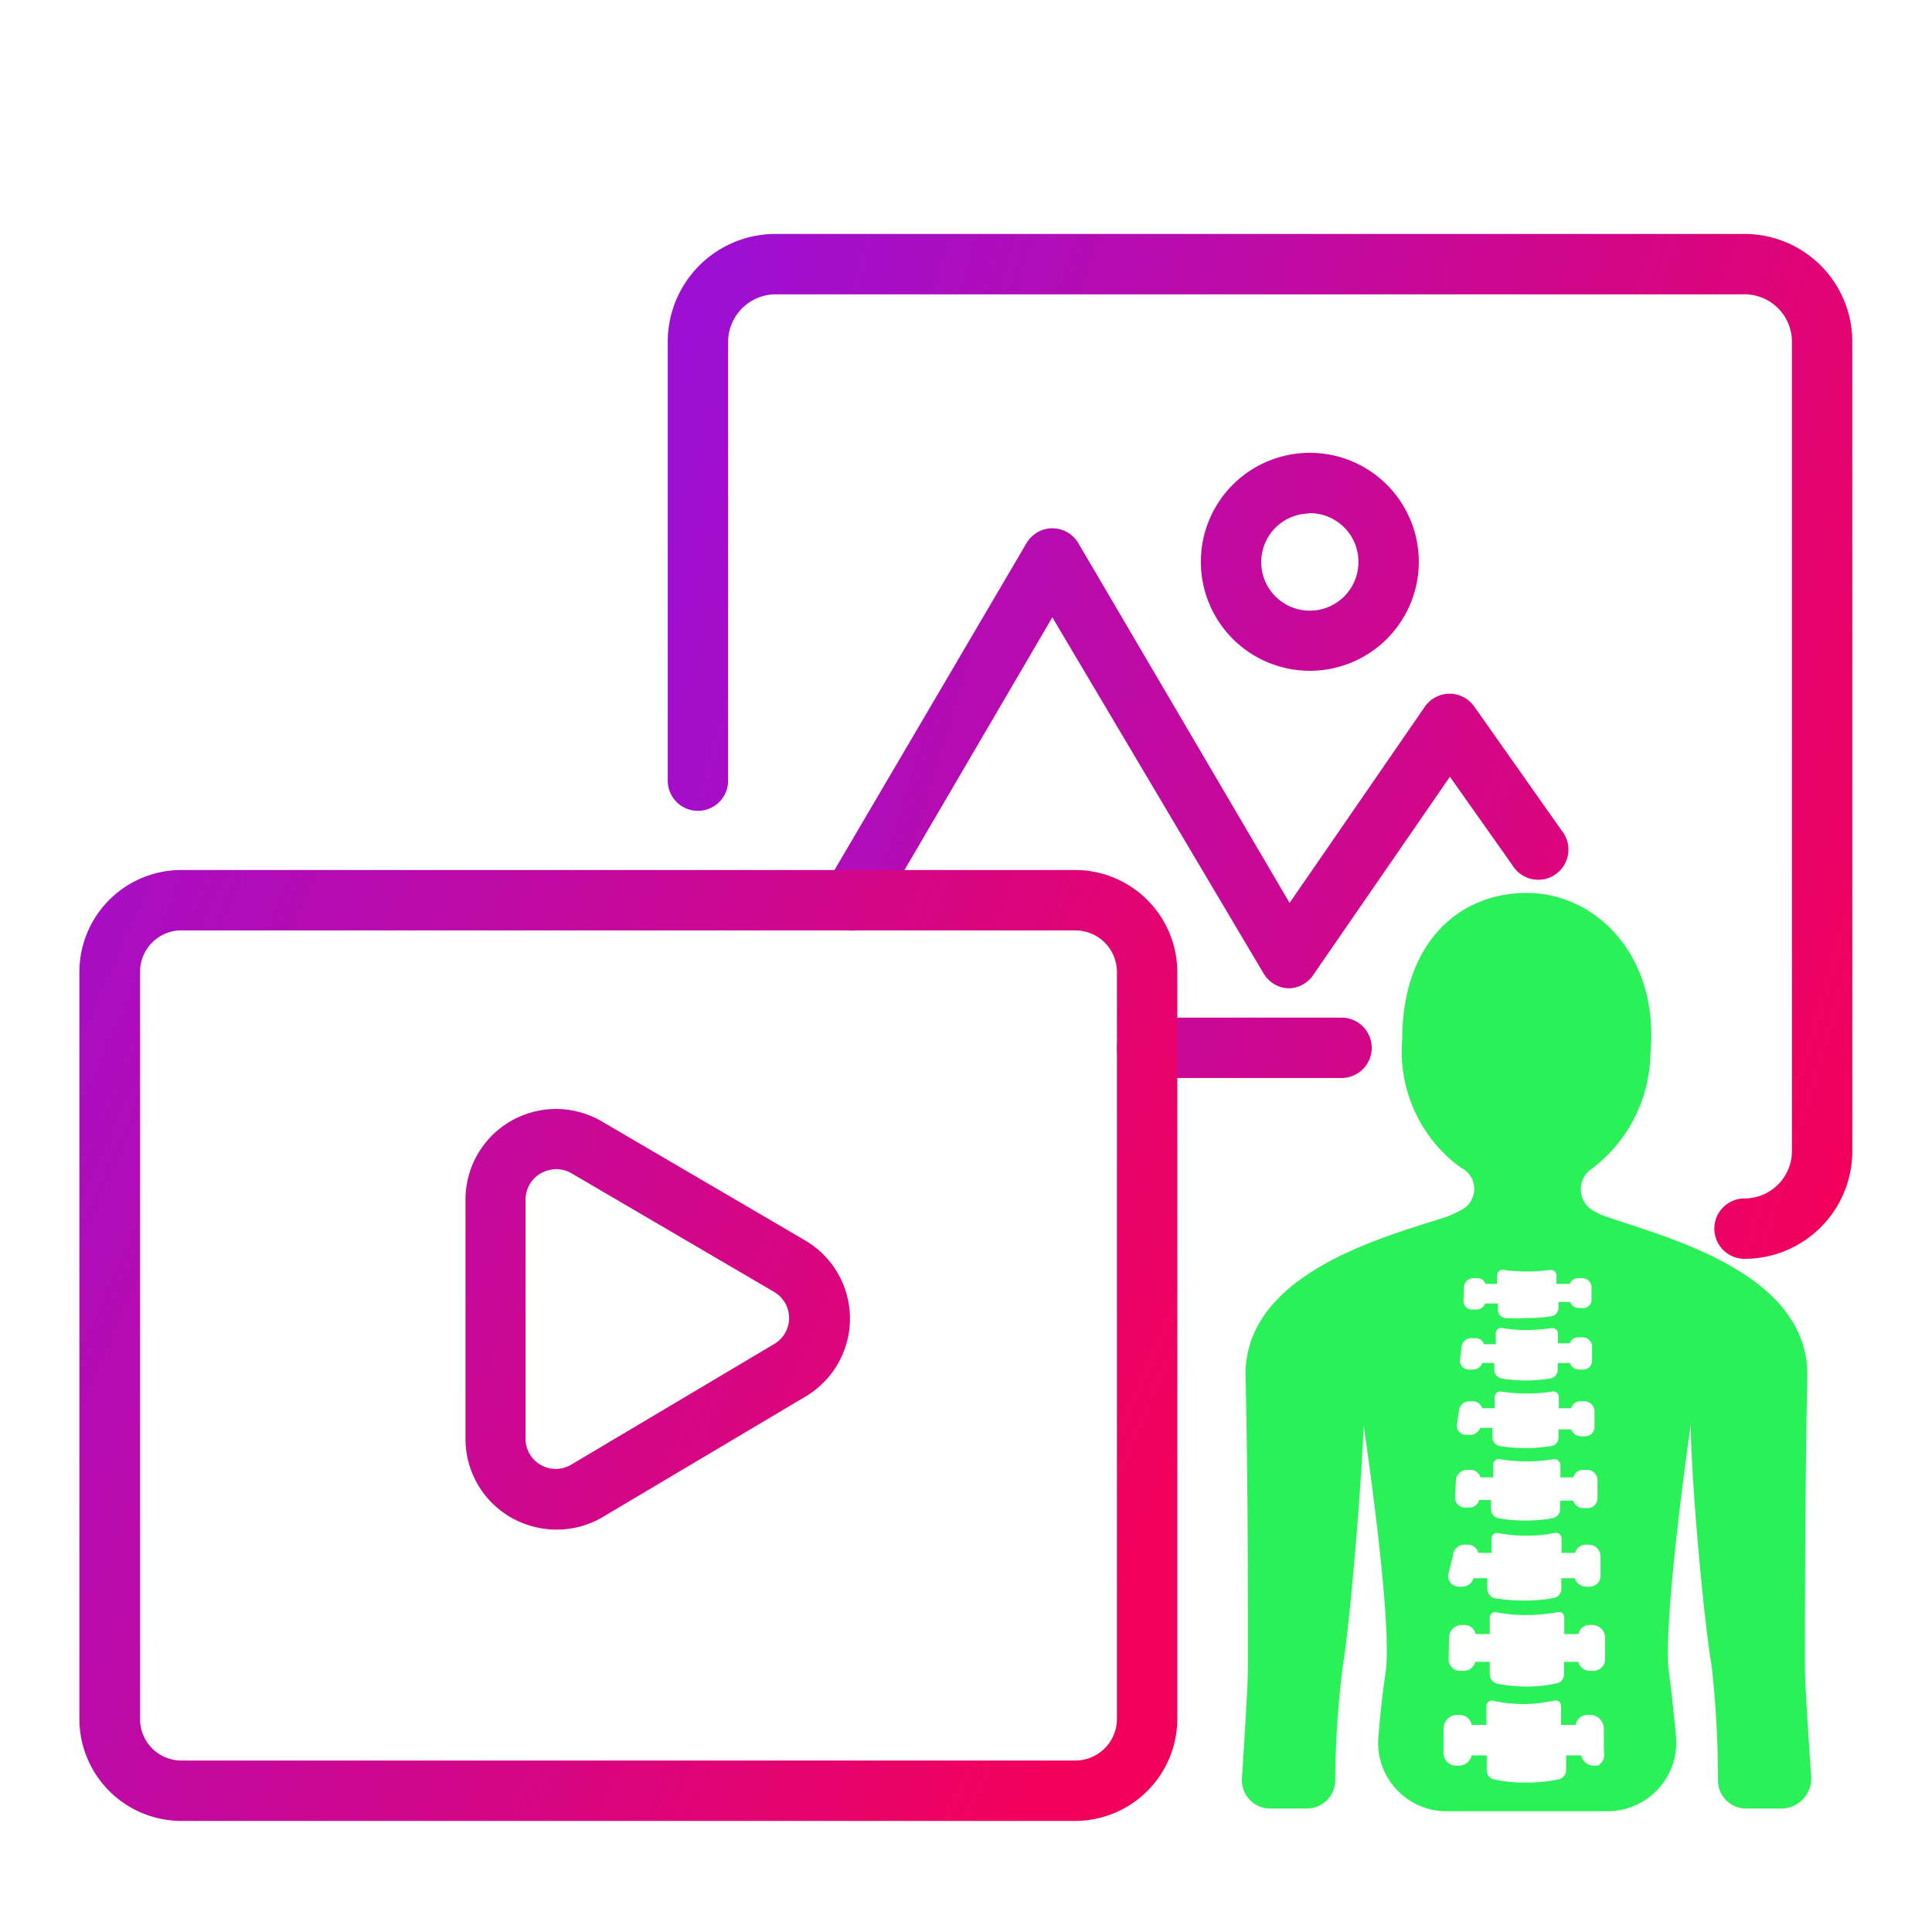
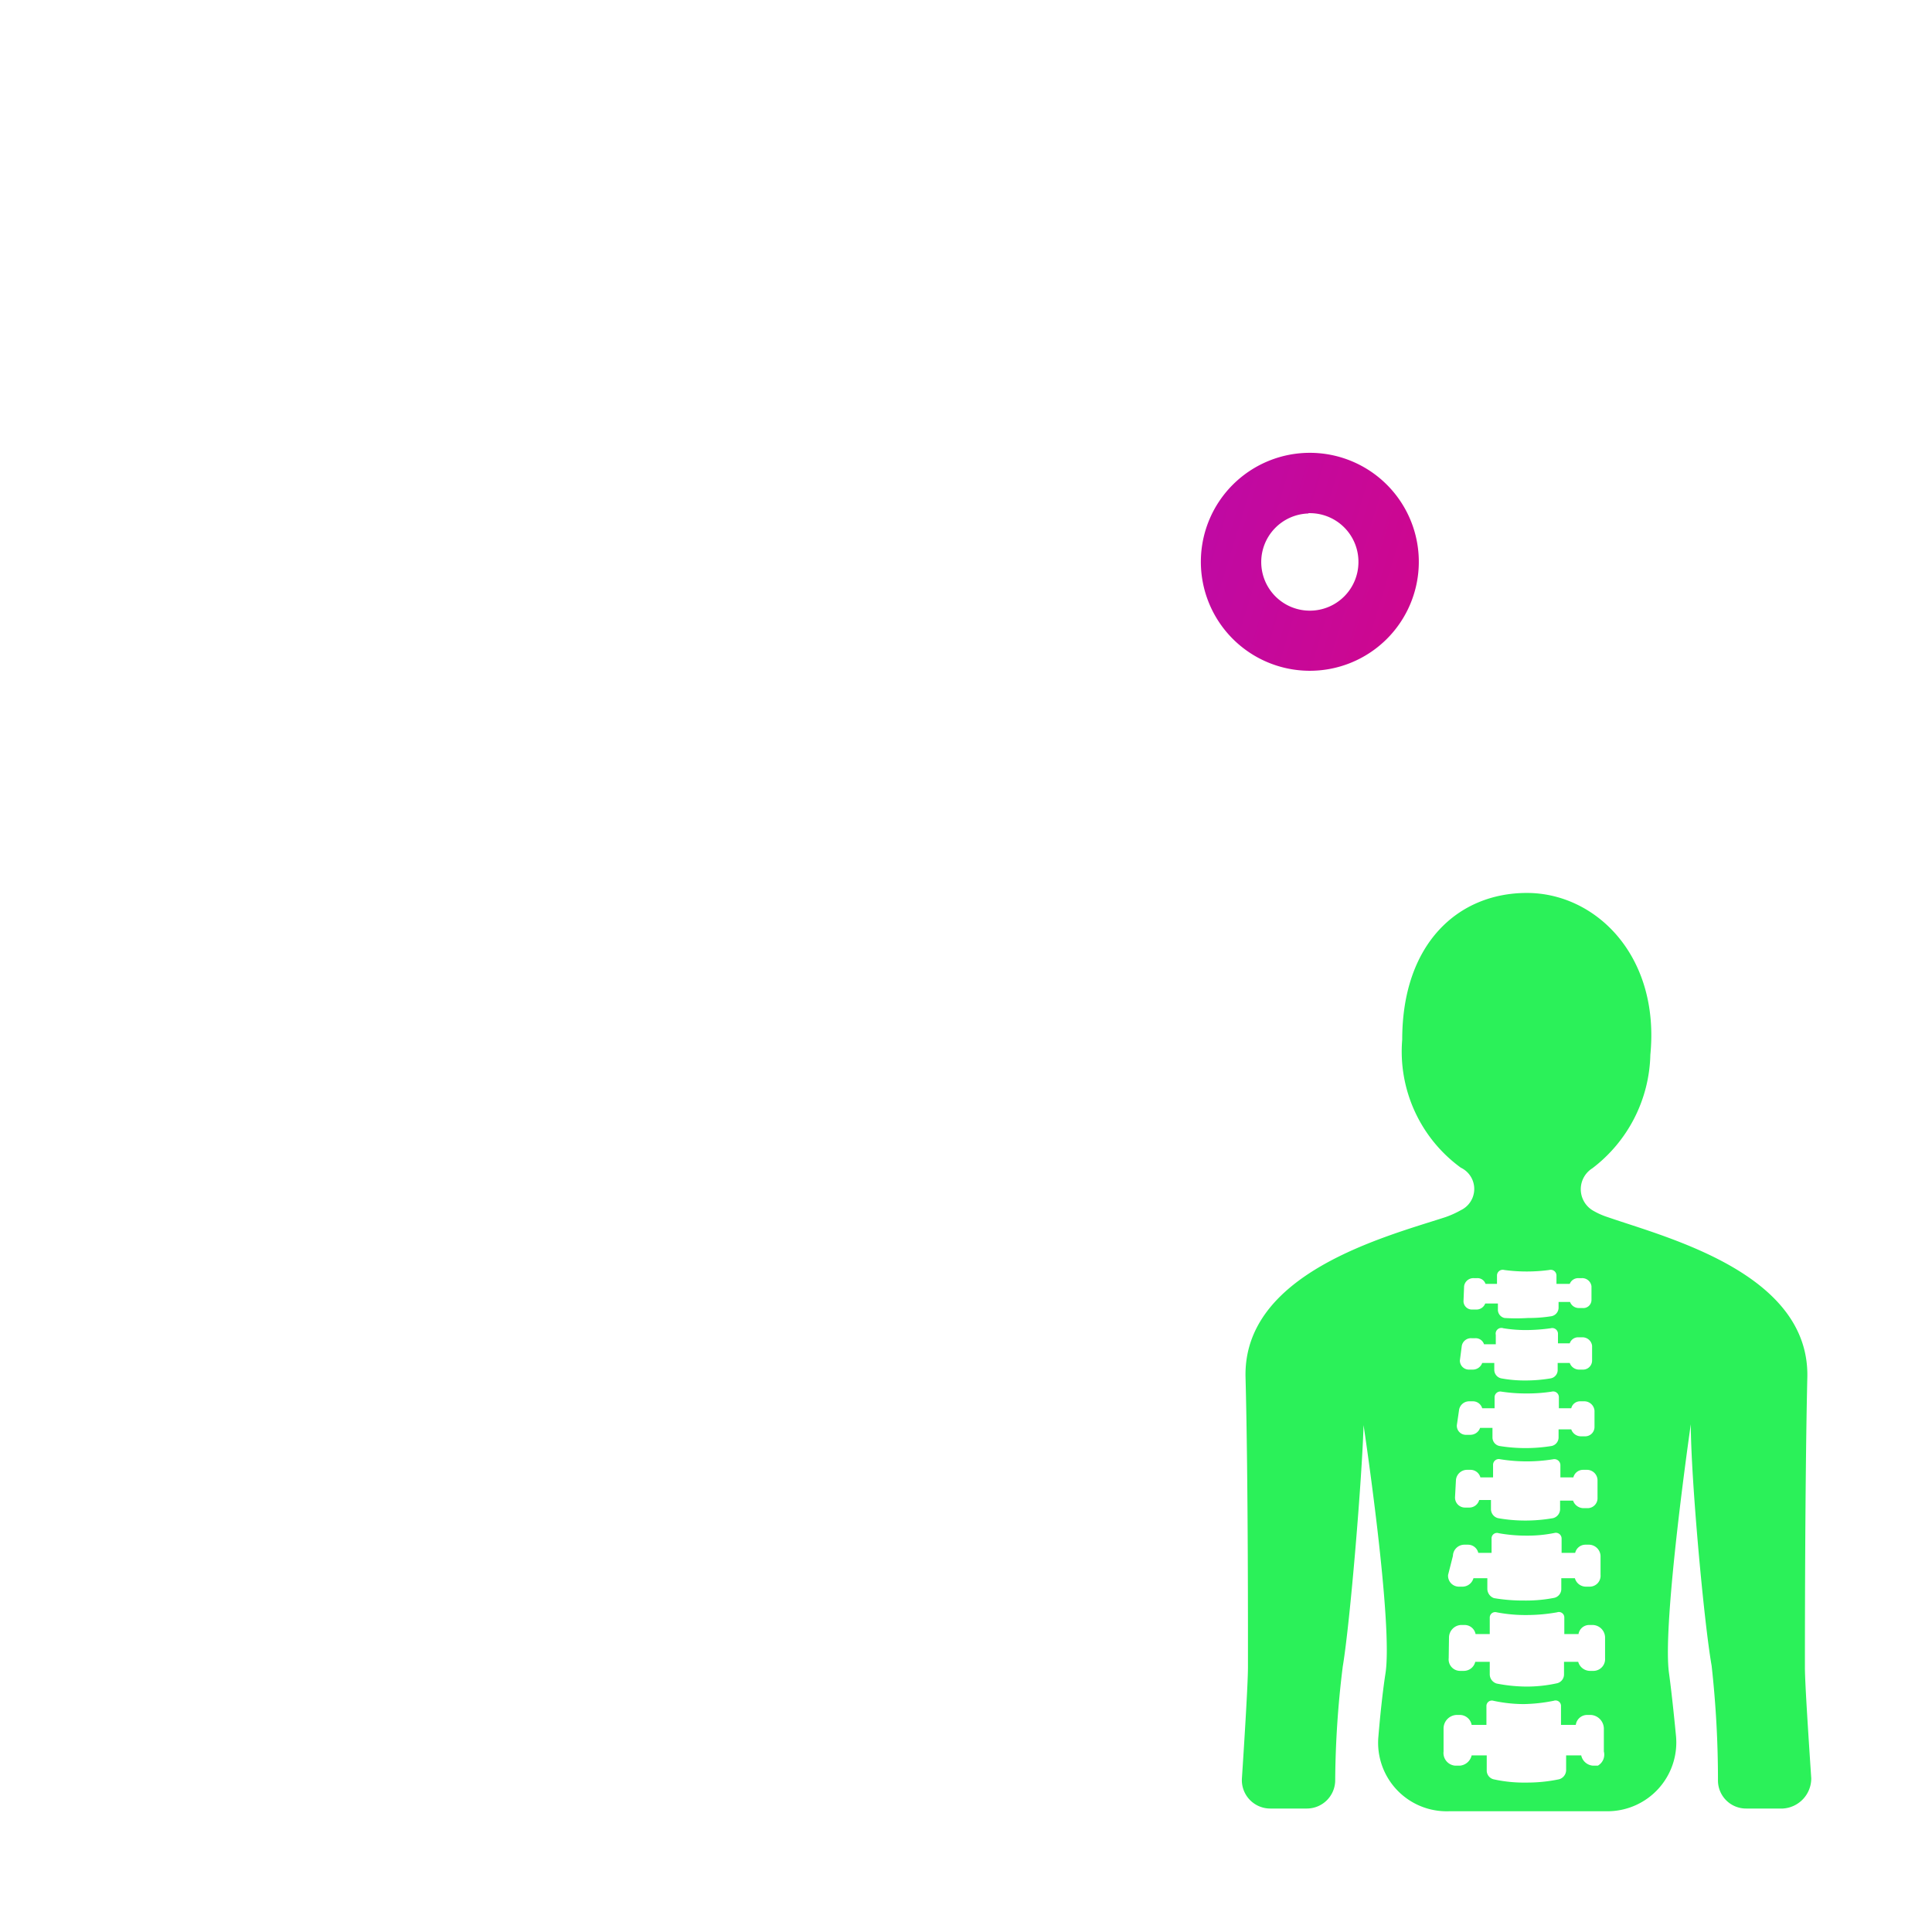
<svg xmlns="http://www.w3.org/2000/svg" xmlns:xlink="http://www.w3.org/1999/xlink" width="64" height="64" viewBox="0 0 64 64">
  <defs>
    <linearGradient id="linear-gradient" x1="22.26" y1="13.84" x2="64.62" y2="26.75" gradientUnits="userSpaceOnUse">
      <stop offset="0" stop-color="#9d0fd3" />
      <stop offset="1" stop-color="#f2015c" />
    </linearGradient>
    <linearGradient id="linear-gradient-2" x1="20.17" y1="20.69" x2="62.53" y2="33.6" xlink:href="#linear-gradient" />
    <linearGradient id="linear-gradient-3" x1="18.05" y1="27.65" x2="60.41" y2="40.56" xlink:href="#linear-gradient" />
    <linearGradient id="linear-gradient-4" x1="22.72" y1="12.33" x2="65.08" y2="25.24" xlink:href="#linear-gradient" />
    <linearGradient id="linear-gradient-5" x1="-4.88" y1="33.2" x2="37.58" y2="51.98" xlink:href="#linear-gradient" />
    <linearGradient id="linear-gradient-6" x1="-4.95" y1="33.36" x2="37.51" y2="52.14" xlink:href="#linear-gradient" />
  </defs>
  <g id="Layer_1" data-name="Layer 1">
-     <path d="M57.79,41.7a1,1,0,0,1,0-2,1.57,1.57,0,0,0,1.57-1.57V11.32a1.57,1.57,0,0,0-1.57-1.57H25.69a1.58,1.58,0,0,0-1.57,1.57V25.86a1,1,0,0,1-2,0V11.32a3.57,3.57,0,0,1,3.57-3.57h32.1a3.57,3.57,0,0,1,3.57,3.57V38.13A3.57,3.57,0,0,1,57.79,41.7Z" fill="url(#linear-gradient)" />
-     <path d="M42.69,32.74h0a1,1,0,0,1-.83-.49l-7-11.8-5.78,9.88a1,1,0,0,1-1.37.36,1,1,0,0,1-.36-1.37L34,18a1,1,0,0,1,.86-.5h0a1,1,0,0,1,.86.49l7,11.92,4.48-6.5a1,1,0,0,1,.82-.43h0a1,1,0,0,1,.82.43l2.89,4.1a1,1,0,1,1-1.63,1.15l-2.07-2.93-4.55,6.6A1,1,0,0,1,42.69,32.74Z" fill="url(#linear-gradient-2)" />
-     <path d="M44.45,35.71H38a1,1,0,0,1,0-2h6.44a1,1,0,0,1,0,2Z" fill="url(#linear-gradient-3)" />
-     <path d="M43.34,22.22A3.61,3.61,0,1,1,47,18.62,3.61,3.61,0,0,1,43.34,22.22Zm0-5.21A1.61,1.61,0,1,0,45,18.62,1.61,1.61,0,0,0,43.34,17Z" fill="url(#linear-gradient-4)" />
-     <path d="M35.63,60.32H6a3.38,3.38,0,0,1-3.37-3.38V32.2A3.38,3.38,0,0,1,6,28.82H35.63A3.39,3.39,0,0,1,39,32.2V56.94A3.39,3.39,0,0,1,35.63,60.32ZM6,30.82A1.37,1.37,0,0,0,4.64,32.2V56.94A1.37,1.37,0,0,0,6,58.32H35.63A1.38,1.38,0,0,0,37,56.94V32.2a1.38,1.38,0,0,0-1.38-1.38Z" fill="url(#linear-gradient-5)" />
-     <path d="M18.42,50.67a3.08,3.08,0,0,1-1.49-.4,3,3,0,0,1-1.51-2.61V39.74a3,3,0,0,1,4.52-2.59l6.73,3.94a3,3,0,0,1,0,5.18l-6.73,4A3,3,0,0,1,18.42,50.67Zm0-11.94a1.08,1.08,0,0,0-.51.14,1,1,0,0,0-.5.87v7.92a1,1,0,0,0,1.51.86l6.73-4a1,1,0,0,0,.49-.86,1,1,0,0,0-.49-.86l-6.73-3.94A1,1,0,0,0,18.43,38.73Z" fill="url(#linear-gradient-6)" />
+     <path d="M43.34,22.22A3.61,3.61,0,1,1,47,18.62,3.61,3.61,0,0,1,43.34,22.22m0-5.21A1.61,1.61,0,1,0,45,18.62,1.61,1.61,0,0,0,43.34,17Z" fill="url(#linear-gradient-4)" />
    <path d="M59.79,55.24c0-.77,0-6.16.08-9.61S55.22,41,53.26,40.32a2.43,2.43,0,0,1-.51-.23.82.82,0,0,1,0-1.39,4.86,4.86,0,0,0,1.92-3.76c.32-3.28-1.81-5.36-4.09-5.36s-4.13,1.68-4.13,4.86a4.76,4.76,0,0,0,1.94,4.24.78.78,0,0,1,0,1.41,3.08,3.08,0,0,1-.51.23c-2,.65-6.71,1.86-6.62,5.31s.08,8.84.08,9.61c0,.52-.12,2.46-.2,3.67a.94.94,0,0,0,.94,1h1.21a.94.94,0,0,0,.94-.91,32,32,0,0,1,.25-3.79c.25-1.5.64-6.27.69-8,0,0,1,6.63.72,8.26-.09.59-.17,1.35-.23,2.07A2.27,2.27,0,0,0,48,60h5.25a2.28,2.28,0,0,0,2.27-2.49c-.07-.72-.15-1.48-.23-2.07-.24-1.63.72-8.26.72-8.26,0,1.75.43,6.52.69,8A34.28,34.28,0,0,1,56.91,59a.93.93,0,0,0,.94.91h1.21a1,1,0,0,0,.94-1C59.92,57.7,59.79,55.76,59.79,55.24ZM48.5,42.61a.31.31,0,0,1,.32-.27h.11a.28.28,0,0,1,.28.19h.38v-.27a.19.19,0,0,1,.24-.19,5.58,5.58,0,0,0,1.49,0,.19.19,0,0,1,.24.19v.27H52a.3.3,0,0,1,.29-.19h.11a.31.31,0,0,1,.32.27v.45a.27.27,0,0,1-.3.27h-.11a.31.31,0,0,1-.3-.2h-.38v.19a.29.29,0,0,1-.23.28,4.67,4.67,0,0,1-.78.06,6.26,6.26,0,0,1-.78,0,.28.28,0,0,1-.22-.29v-.19H49.2a.31.31,0,0,1-.3.2h-.12a.28.28,0,0,1-.3-.27Zm-.08,2a.31.31,0,0,1,.33-.28h.12a.29.29,0,0,1,.29.2h.39v-.31A.19.19,0,0,1,49.8,44a4.67,4.67,0,0,0,.78.06,6.2,6.2,0,0,0,.79-.06.19.19,0,0,1,.24.19v.31H52a.29.29,0,0,1,.29-.2h.12a.32.32,0,0,1,.33.28l0,.49a.3.3,0,0,1-.31.3h-.12a.33.33,0,0,1-.31-.22h-.4v.23a.28.28,0,0,1-.23.28,5,5,0,0,1-.82.07,4.25,4.25,0,0,1-.82-.07.29.29,0,0,1-.23-.28v-.23h-.4a.33.33,0,0,1-.31.22h-.12a.3.3,0,0,1-.31-.3Zm-.09,2.12a.34.34,0,0,1,.34-.31h.12a.32.32,0,0,1,.31.23h.41v-.36a.19.19,0,0,1,.23-.19,5.4,5.4,0,0,0,.83.06,5.31,5.31,0,0,0,.83-.06.19.19,0,0,1,.24.19v.36h.41a.3.3,0,0,1,.3-.23h.12a.34.34,0,0,1,.35.31l0,.53a.31.31,0,0,1-.32.32h-.13a.34.34,0,0,1-.32-.23h-.42v.27a.29.29,0,0,1-.23.28,5.38,5.38,0,0,1-1.73,0,.29.29,0,0,1-.23-.28V47.3h-.41a.34.34,0,0,1-.32.23h-.13a.3.3,0,0,1-.32-.32Zm-.1,2.3a.37.37,0,0,1,.36-.34h.13a.34.34,0,0,1,.32.25h.42v-.41a.19.19,0,0,1,.24-.19,5.5,5.5,0,0,0,1.75,0,.2.2,0,0,1,.24.19v.41h.43a.33.33,0,0,1,.32-.25h.13a.35.35,0,0,1,.35.34l0,.58a.33.33,0,0,1-.34.35h-.13a.37.37,0,0,1-.34-.25h-.43V50a.31.31,0,0,1-.23.29,5.25,5.25,0,0,1-.92.08,5.05,5.05,0,0,1-.91-.08.31.31,0,0,1-.23-.29v-.31H49a.34.34,0,0,1-.33.25h-.14a.33.33,0,0,1-.33-.35Zm-.1,2.51a.38.38,0,0,1,.37-.37h.13a.35.35,0,0,1,.34.27h.44v-.47a.18.18,0,0,1,.24-.18,5.17,5.17,0,0,0,.92.08,4.45,4.45,0,0,0,.93-.09.19.19,0,0,1,.23.19v.47h.45a.35.35,0,0,1,.33-.27h.14a.39.39,0,0,1,.37.37l0,.63a.36.36,0,0,1-.35.39h-.14a.38.38,0,0,1-.36-.28h-.45v.36a.3.3,0,0,1-.23.29,4.85,4.85,0,0,1-1,.09,5.77,5.77,0,0,1-1-.08.33.33,0,0,1-.22-.3v-.36h-.46a.38.38,0,0,1-.35.28h-.14a.36.36,0,0,1-.35-.39ZM48,54.24a.42.42,0,0,1,.39-.41h.14a.37.37,0,0,1,.35.3h.47v-.54a.18.18,0,0,1,.23-.18,5,5,0,0,0,1,.09,5.74,5.74,0,0,0,1-.09.18.18,0,0,1,.24.18v.54h.47a.36.36,0,0,1,.34-.3h.14a.42.42,0,0,1,.4.41l0,.69a.39.39,0,0,1-.37.42h-.14a.41.41,0,0,1-.38-.3h-.47v.42a.3.3,0,0,1-.23.29,4.65,4.65,0,0,1-1,.11,5.26,5.26,0,0,1-1-.1.32.32,0,0,1-.23-.3v-.42h-.48a.39.39,0,0,1-.37.3h-.14a.38.38,0,0,1-.37-.42Zm4.92,4.25h-.15a.43.43,0,0,1-.39-.34h-.5v.49a.32.32,0,0,1-.23.3,5.15,5.15,0,0,1-1.09.11,4.63,4.63,0,0,1-1.09-.11.3.3,0,0,1-.22-.3v-.49h-.5a.44.44,0,0,1-.39.34h-.15a.42.42,0,0,1-.39-.47l0-.76a.45.45,0,0,1,.42-.45h.14a.4.4,0,0,1,.37.33h.49v-.62a.18.18,0,0,1,.23-.18,4.81,4.81,0,0,0,1,.11,5.44,5.44,0,0,0,1-.11.18.18,0,0,1,.24.18v.62h.49a.38.38,0,0,1,.36-.33h.15a.46.46,0,0,1,.42.45l0,.76A.42.42,0,0,1,52.93,58.49Z" fill="#2bf159" />
  </g>
</svg>